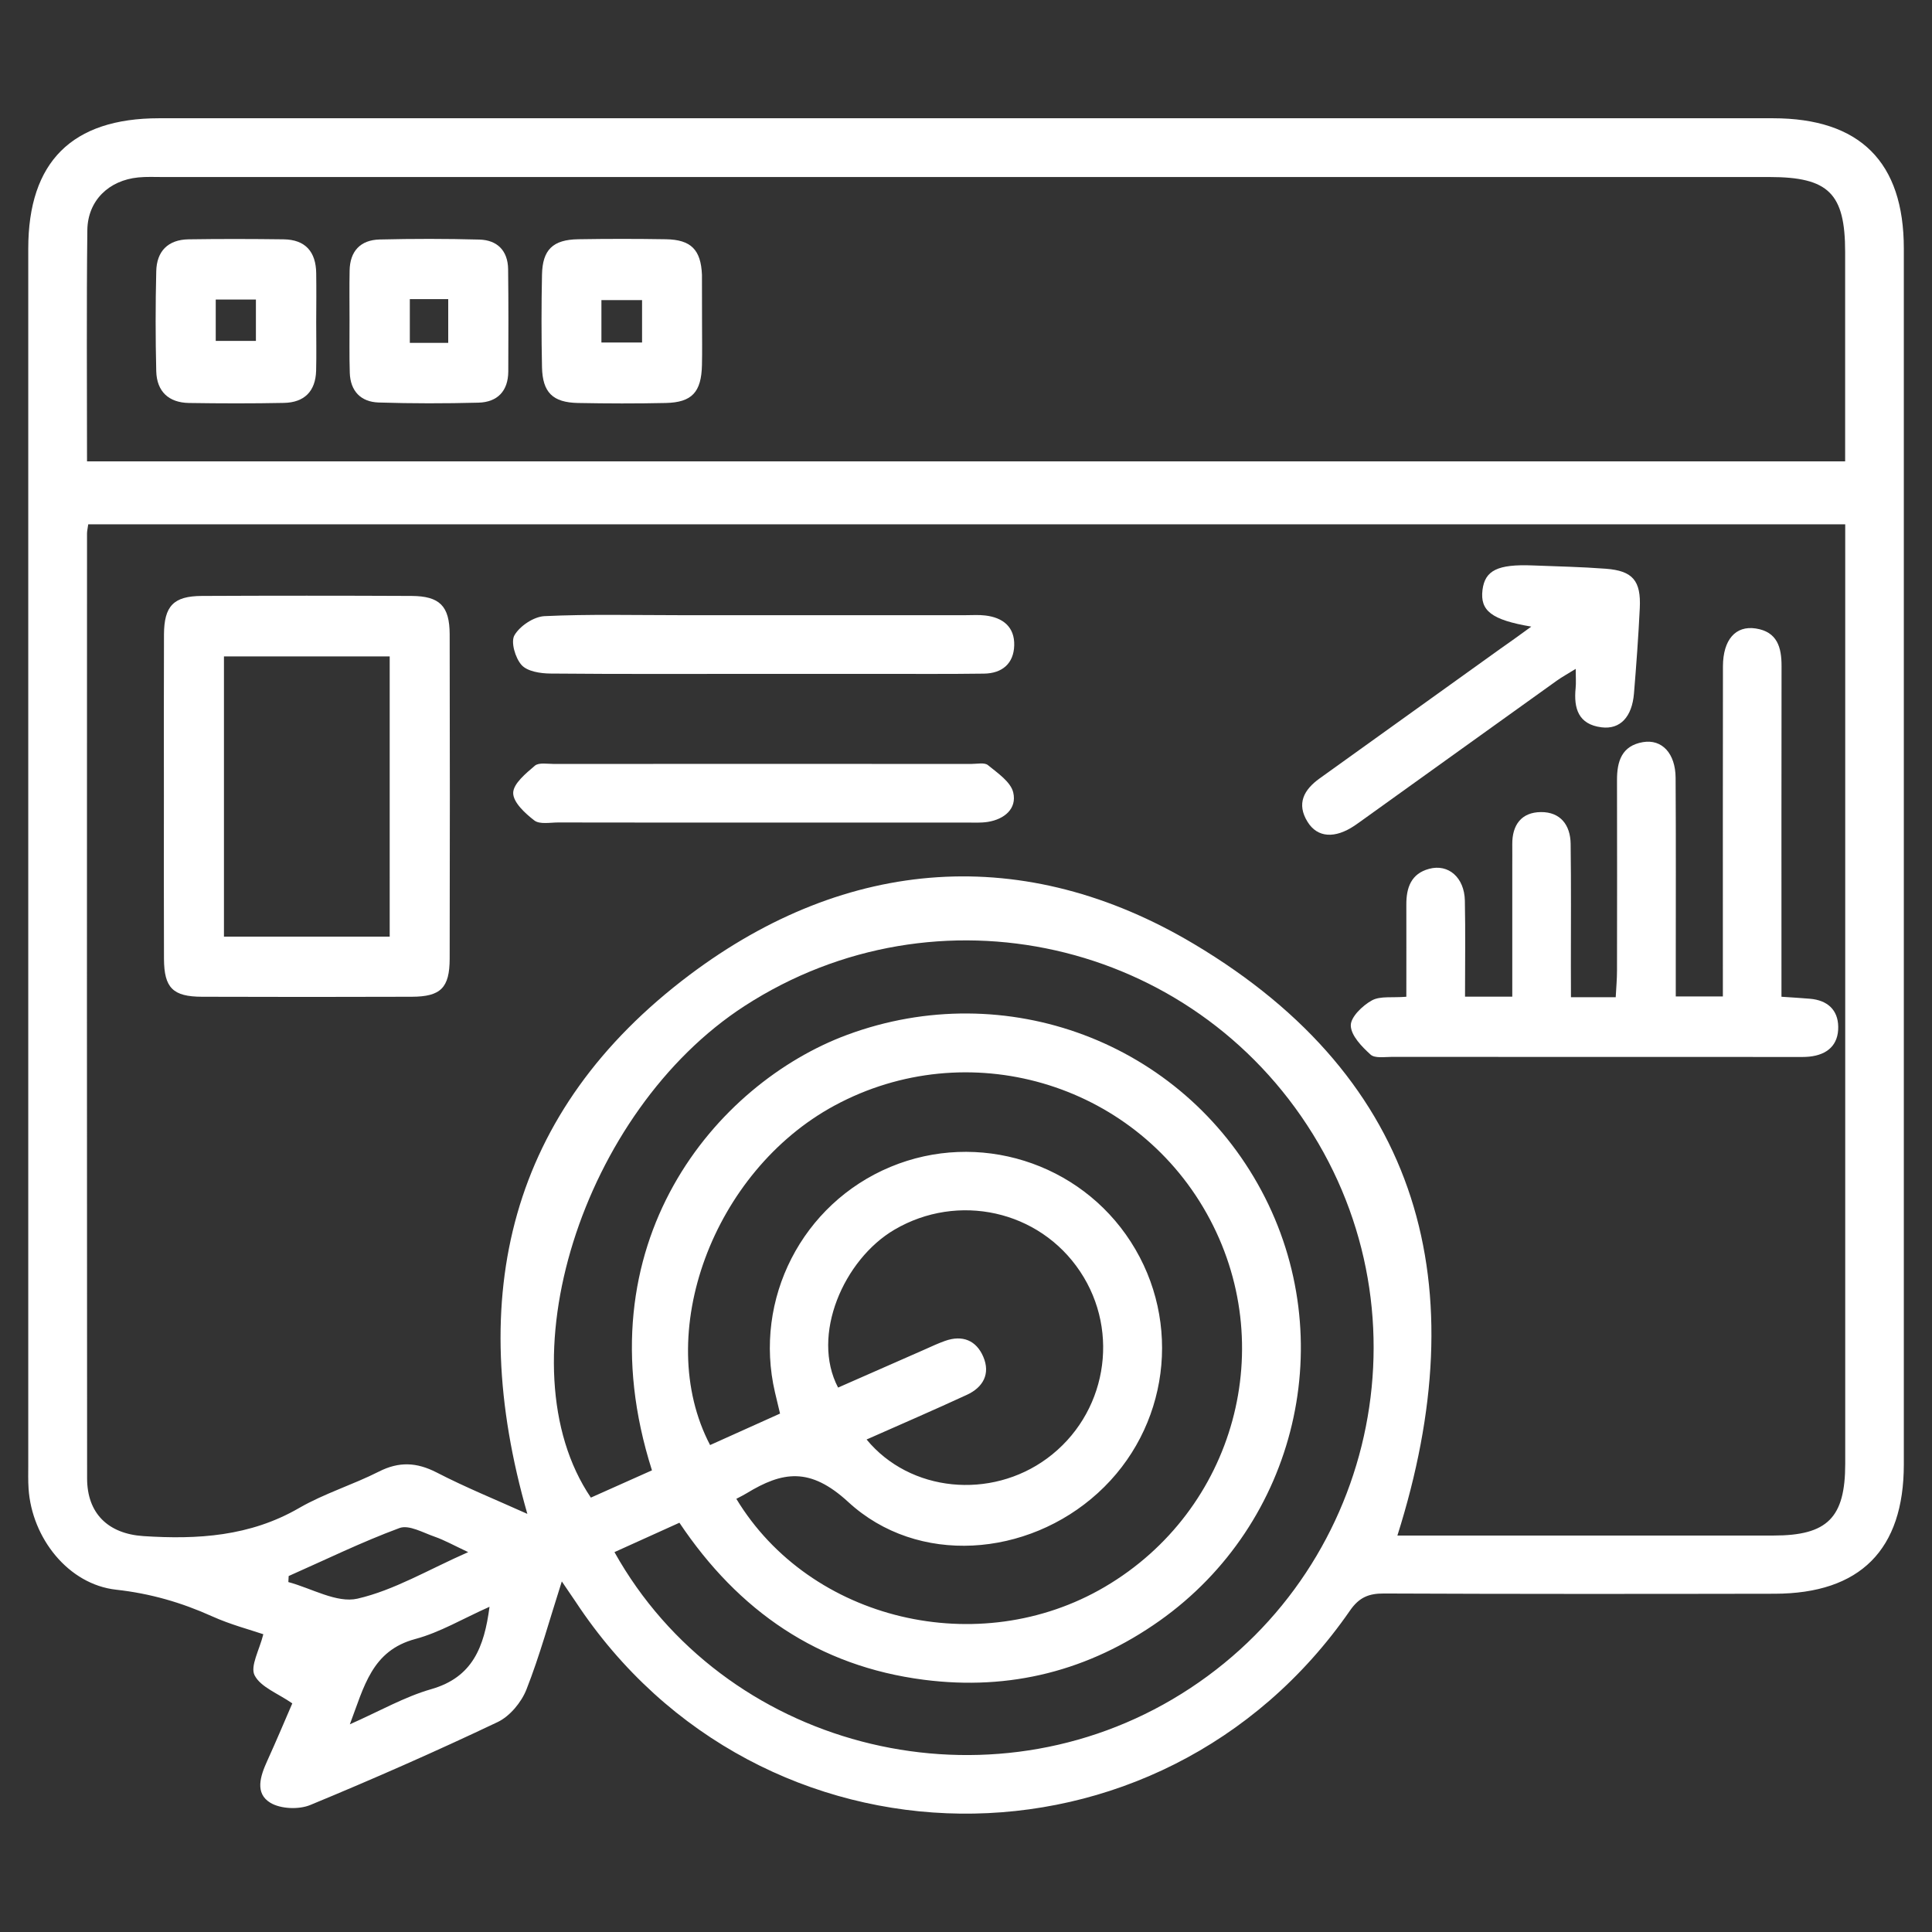
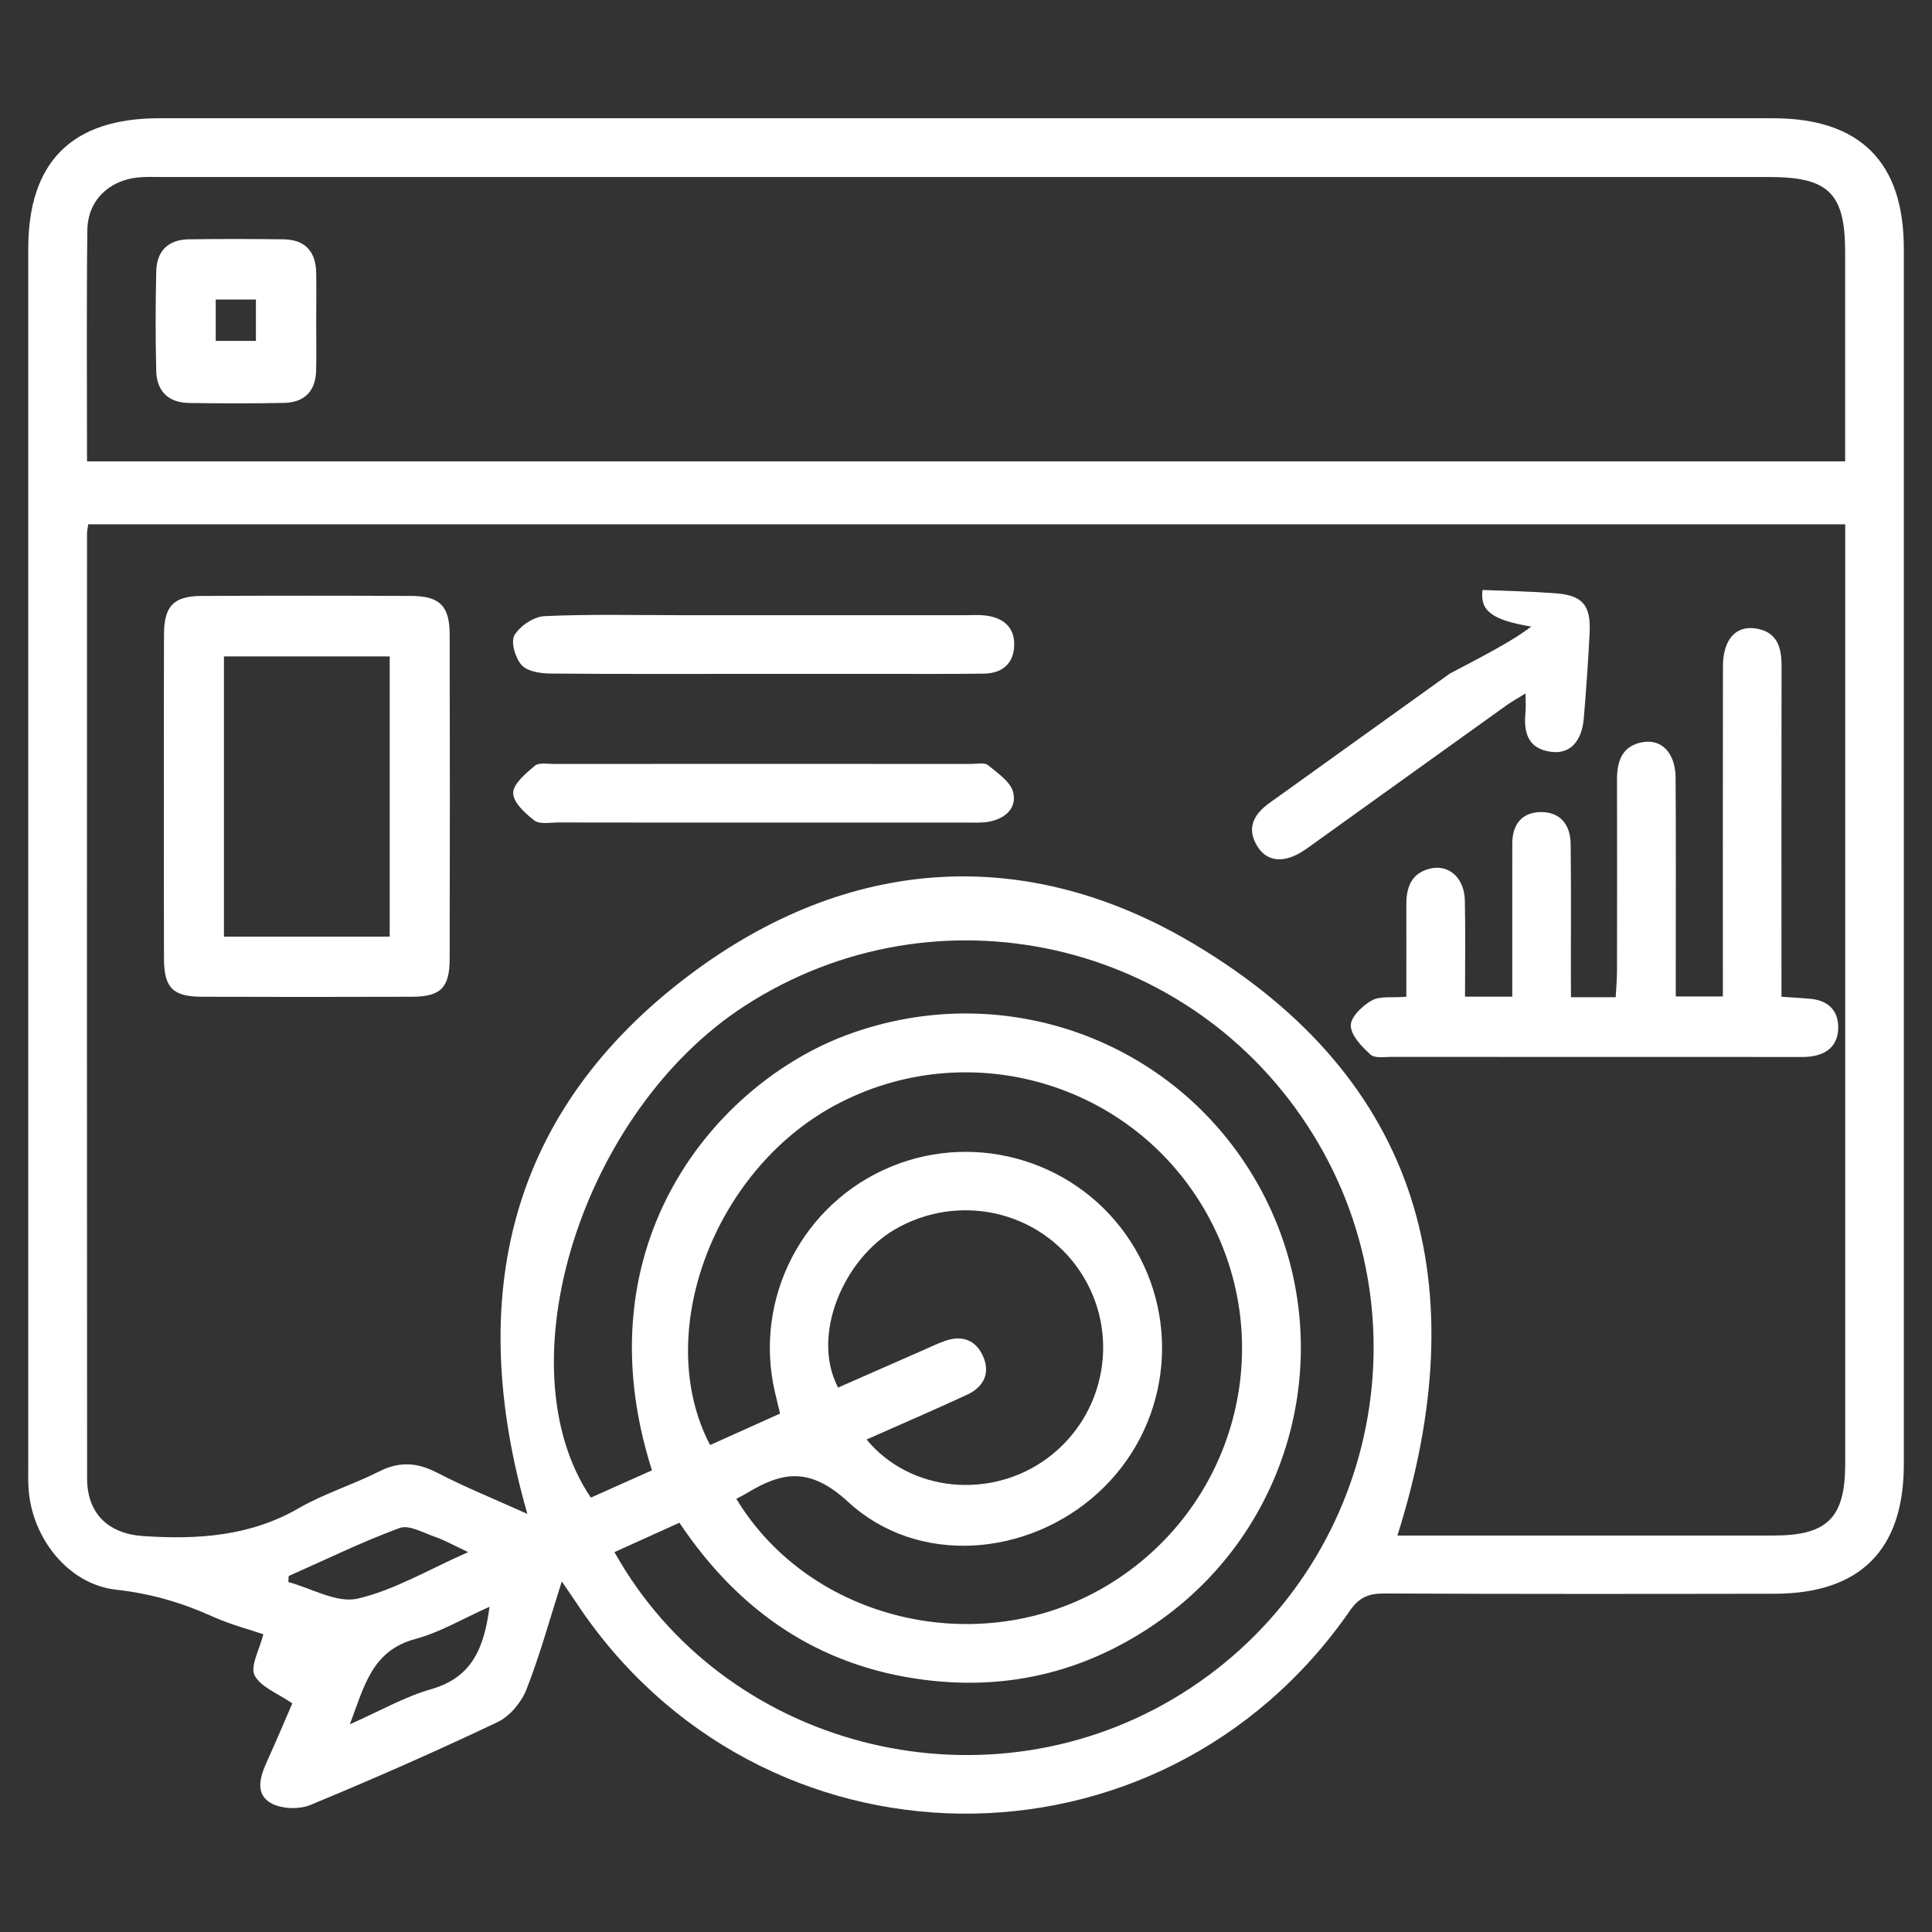
<svg xmlns="http://www.w3.org/2000/svg" xmlns:xlink="http://www.w3.org/1999/xlink" version="1.1" id="Layer_1" x="0px" y="0px" viewBox="0 0 240 240" style="enable-background:new 0 0 240 240;" xml:space="preserve">
  <rect x="0" y="0" width="240" height="240" fill="#333333" stroke="none" />
  <style type="text/css">
	.st0{clip-path:url(#SVGID_00000149357203575686358090000011287355559255165841_);fill:#FFFFFF;}
	.st1{clip-path:url(#SVGID_00000109000151674571962520000000118452287957629845_);fill:#FFFFFF;}
	.st2{clip-path:url(#SVGID_00000031903880033789423830000006367424418213748877_);fill:#FFFFFF;}
	.st3{clip-path:url(#SVGID_00000020393489359542195250000006130069225482332089_);fill:#FFFFFF;}
	.st4{clip-path:url(#SVGID_00000008145628440269830470000001419352036524723875_);fill:#FFFFFF;}
	.st5{clip-path:url(#SVGID_00000110456219888430767900000014690564791270897286_);fill:#FFFFFF;}
	.st6{clip-path:url(#SVGID_00000157299251572119651900000015691532260195844493_);fill:#FFFFFF;}
	.st7{clip-path:url(#SVGID_00000070107856740212317840000007698362709713133198_);fill:#FFFFFF;}
	.st8{clip-path:url(#SVGID_00000070087530047533565860000014702965487391461566_);fill:#FFFFFF;}
</style>
  <g>
    <defs>
      <rect id="SVGID_1_" x="3.5" y="14.69" width="232.99" height="210.62" />
    </defs>
    <clipPath id="SVGID_00000034080808545572803270000014556751016217938876_">
      <use xlink:href="#SVGID_1_" style="overflow:visible;" />
    </clipPath>
    <path style="clip-path:url(#SVGID_00000034080808545572803270000014556751016217938876_);fill:#FFFFFF;" d="M60.81,199.6   c-3.33,1.48-6.15,3.18-9.21,4c-5.42,1.45-6.36,5.9-8.14,10.6c3.71-1.64,6.8-3.42,10.12-4.37C58.7,208.36,60.15,204.63,60.81,199.6    M35.86,195.78c-0.01,0.25-0.03,0.5-0.04,0.75c2.88,0.77,6.02,2.65,8.59,2.06c4.56-1.05,8.78-3.59,13.75-5.78   c-1.83-0.86-2.95-1.49-4.15-1.91c-1.45-0.5-3.21-1.52-4.39-1.08C44.94,191.55,40.43,193.76,35.86,195.78 M107.65,178.82   c5.4,6.55,15.43,7.49,22.41,2.36c7.36-5.41,9.18-15.65,4.11-23.24c-5.08-7.62-15.19-9.8-23.05-5.19   c-6.31,3.7-10.42,13.13-7.01,19.62c3.58-1.58,7.18-3.16,10.78-4.74c0.83-0.37,1.66-0.76,2.51-1.06c2.17-0.77,3.88-0.06,4.75,1.98   c0.9,2.11-0.02,3.79-2.04,4.72C116.02,175.16,111.87,176.95,107.65,178.82 M91.47,186.19c9.18,15.18,30.16,20.11,45.77,10.94   c16.22-9.53,21.82-30.07,12.65-46.41c-9.16-16.32-29.73-22.28-46.21-13.39c-15.11,8.16-22.65,28.48-15.47,42.18   c2.89-1.3,5.79-2.61,8.69-3.91c-0.26-1.08-0.45-1.86-0.63-2.64c-2.7-11.58,3.38-23.44,14.36-28.01   c10.86-4.52,23.47-0.59,29.84,9.31c6.45,10.01,4.73,23.19-4.09,31.21c-8.73,7.95-22.37,9.07-31.01,1.11   c-4.75-4.37-8.16-3.8-12.64-1.07C92.41,185.71,92.05,185.88,91.47,186.19 M80.99,182.65c-9-28.23,8.05-48.1,24.25-54.1   c19.69-7.29,41.55,0.87,51.45,19.34c9.86,18.4,4.47,41.32-12.63,53.44c-8.79,6.22-18.59,8.71-29.27,7.34   c-13.14-1.68-23.06-8.55-30.39-19.51c-2.8,1.26-5.43,2.45-8.07,3.65c13.51,24.18,45.25,32.44,69.3,18.29   c24.49-14.41,32.37-46.11,17.46-70.21c-14.97-24.19-46.71-31.36-70.57-15.94c-20.23,13.08-30.2,44.74-19.12,61.09   C75.92,184.92,78.47,183.78,80.99,182.65 M10.81,57.31h218.4c0-8.83,0-17.42,0-26c0-7.29-2.05-9.32-9.4-9.32   c-66.53,0-133.07,0-199.6,0c-1.01,0-2.03-0.05-3.03,0.05c-3.67,0.36-6.28,2.88-6.33,6.54C10.74,38.07,10.81,47.57,10.81,57.31    M229.21,65.13H10.96c-0.07,0.54-0.15,0.83-0.15,1.13c-0.01,39.13-0.02,78.26,0.01,117.39c0,4.34,2.6,6.88,6.99,7.17   c6.73,0.44,13.25,0.04,19.33-3.48c3.13-1.81,6.68-2.89,9.92-4.53c2.5-1.27,4.69-1.17,7.17,0.1c3.6,1.86,7.37,3.39,11.28,5.15   c-7.77-27.04-2.3-50.07,20.16-66.96c19.58-14.71,41.64-16.36,62.67-3.82c28.31,16.88,35.04,42.53,25.25,73.47h3.06   c14.56,0,29.12,0.01,43.68,0c6.69,0,8.89-2.22,8.89-8.92c0-37.72,0-75.43,0-113.15V65.13z M69.79,196.45   c-1.55,4.84-2.74,9.23-4.4,13.44c-0.63,1.59-2.06,3.31-3.57,4.03c-7.66,3.64-15.43,7.06-23.27,10.3c-1.42,0.59-3.68,0.5-4.96-0.27   c-1.96-1.18-1.25-3.32-0.41-5.17c1.17-2.57,2.26-5.17,3.13-7.18c-1.78-1.24-3.92-2.01-4.68-3.48c-0.58-1.13,0.6-3.16,1.08-5.11   c-1.65-0.56-4.09-1.2-6.35-2.22c-3.82-1.72-7.67-2.84-11.92-3.31c-5.95-0.65-10.48-6.42-10.89-12.53   c-0.07-1.01-0.04-2.02-0.04-3.03c0-50.35,0-100.7,0-151.04c0-10.77,5.43-16.19,16.25-16.19c66.83,0,133.65,0,200.48,0   c10.81,0,16.26,5.43,16.26,16.18c0,50.35,0,100.7,0,151.04c0,10.6-5.41,16.05-16.04,16.07c-16.18,0.03-32.35,0.04-48.53-0.03   c-1.89-0.01-3.09,0.47-4.23,2.12c-23.61,34.11-73.39,33.52-96.19-1.09C71.07,198.32,70.61,197.67,69.79,196.45" />
  </g>
  <g>
    <defs>
      <rect id="SVGID_00000083087405086707618700000002781828610640341939_" x="3.5" y="14.69" width="232.99" height="210.62" />
    </defs>
    <clipPath id="SVGID_00000127039913578949307540000003377222375545541266_">
      <use xlink:href="#SVGID_00000083087405086707618700000002781828610640341939_" style="overflow:visible;" />
    </clipPath>
    <path style="clip-path:url(#SVGID_00000127039913578949307540000003377222375545541266_);fill:#FFFFFF;" d="M195.15,123.88h5.56   c0.06-1.17,0.16-2.23,0.16-3.3c0.01-7.89,0.02-15.77,0-23.66c-0.01-2.35,0.59-4.28,3.22-4.73c2.37-0.4,4.04,1.4,4.06,4.43   c0.05,7.89,0.02,15.77,0.02,23.66c0,1.09,0,2.18,0,3.5h5.85c0-1.22,0-2.3,0-3.39c0-12.54-0.01-25.08,0.01-37.62   c0.01-3.29,1.56-5.08,4.07-4.7c2.68,0.41,3.22,2.35,3.21,4.7c-0.02,12.54-0.01,25.08-0.01,37.62c0,1.08,0,2.17,0,3.43   c1.39,0.1,2.48,0.15,3.57,0.25c2.13,0.19,3.45,1.37,3.48,3.47c0.04,2.27-1.35,3.49-3.59,3.72c-0.6,0.06-1.21,0.04-1.82,0.04   c-16.68,0-33.37,0-50.05-0.01c-0.9,0-2.11,0.2-2.64-0.29c-1.08-0.98-2.42-2.35-2.45-3.6c-0.03-1.05,1.45-2.48,2.61-3.12   c1.04-0.58,2.54-0.31,4.29-0.46c0-3.85,0.01-7.65,0-11.44c-0.01-2.11,0.59-3.85,2.83-4.45c2.4-0.65,4.38,1.08,4.44,3.95   c0.08,3.91,0.02,7.83,0.02,11.93h5.87c0-5.53,0-10.87,0-16.2c0-0.91,0.01-1.82,0-2.73c-0.02-2.41,1.14-3.98,3.56-4   c2.42-0.02,3.66,1.61,3.69,3.94c0.07,5.06,0.03,10.11,0.03,15.17C195.15,121.19,195.15,122.4,195.15,123.88" />
  </g>
  <g>
    <defs>
      <rect id="SVGID_00000091015829151848031230000014376715307405378950_" x="3.5" y="14.69" width="232.99" height="210.62" />
    </defs>
    <clipPath id="SVGID_00000047045462860349493360000015590300929432625845_">
      <use xlink:href="#SVGID_00000091015829151848031230000014376715307405378950_" style="overflow:visible;" />
    </clipPath>
    <path style="clip-path:url(#SVGID_00000047045462860349493360000015590300929432625845_);fill:#FFFFFF;" d="M48.42,81.54H27.82   v34.81h20.59V81.54z M20.36,98.82c0-6.67-0.02-13.33,0.01-20c0.02-3.55,1.19-4.77,4.69-4.79c8.69-0.04,17.37-0.04,26.06,0   c3.5,0.02,4.73,1.25,4.74,4.77c0.03,13.43,0.03,26.86,0,40.3c-0.01,3.61-1.11,4.71-4.71,4.72c-8.69,0.03-17.37,0.03-26.06,0   c-3.62-0.01-4.7-1.11-4.72-4.7C20.34,112.36,20.36,105.59,20.36,98.82" />
  </g>
  <g>
    <defs>
      <rect id="SVGID_00000145053831062645850620000014209639922855690141_" x="3.5" y="14.69" width="232.99" height="210.62" />
    </defs>
    <clipPath id="SVGID_00000093167627288348380880000002576830111827620251_">
      <use xlink:href="#SVGID_00000145053831062645850620000014209639922855690141_" style="overflow:visible;" />
    </clipPath>
-     <path style="clip-path:url(#SVGID_00000093167627288348380880000002576830111827620251_);fill:#FFFFFF;" d="M190.22,77.84   c-4.96-0.84-6.37-1.98-6.06-4.55c0.3-2.43,1.88-3.22,6.23-3.05c3.03,0.12,6.06,0.18,9.08,0.41c3.35,0.25,4.4,1.48,4.23,4.9   c-0.17,3.53-0.43,7.06-0.72,10.58c-0.24,2.94-1.72,4.51-4.03,4.22c-2.88-0.36-3.47-2.35-3.22-4.86c0.07-0.68,0.01-1.38,0.01-2.4   c-0.91,0.57-1.67,0.98-2.37,1.48c-7.88,5.64-15.75,11.3-23.63,16.95c-0.49,0.35-0.98,0.71-1.48,1.05   c-2.42,1.62-4.59,1.51-5.82-0.46c-1.42-2.27-0.47-4.01,1.5-5.42c7.47-5.35,14.94-10.71,22.4-16.07   C187.49,79.83,188.62,79,190.22,77.84" />
+     <path style="clip-path:url(#SVGID_00000093167627288348380880000002576830111827620251_);fill:#FFFFFF;" d="M190.22,77.84   c-4.96-0.84-6.37-1.98-6.06-4.55c3.03,0.12,6.06,0.18,9.08,0.41c3.35,0.25,4.4,1.48,4.23,4.9   c-0.17,3.53-0.43,7.06-0.72,10.58c-0.24,2.94-1.72,4.51-4.03,4.22c-2.88-0.36-3.47-2.35-3.22-4.86c0.07-0.68,0.01-1.38,0.01-2.4   c-0.91,0.57-1.67,0.98-2.37,1.48c-7.88,5.64-15.75,11.3-23.63,16.95c-0.49,0.35-0.98,0.71-1.48,1.05   c-2.42,1.62-4.59,1.51-5.82-0.46c-1.42-2.27-0.47-4.01,1.5-5.42c7.47-5.35,14.94-10.71,22.4-16.07   C187.49,79.83,188.62,79,190.22,77.84" />
  </g>
  <g>
    <defs>
      <rect id="SVGID_00000036938018424035733740000018268475718071108530_" x="3.5" y="14.69" width="232.99" height="210.62" />
    </defs>
    <clipPath id="SVGID_00000171000266185783675270000000814663355365328305_">
      <use xlink:href="#SVGID_00000036938018424035733740000018268475718071108530_" style="overflow:visible;" />
    </clipPath>
    <path style="clip-path:url(#SVGID_00000171000266185783675270000000814663355365328305_);fill:#FFFFFF;" d="M94.69,83.71   c-8.78,0-17.56,0.04-26.33-0.04c-1.23-0.01-2.85-0.26-3.57-1.06c-0.78-0.87-1.37-2.87-0.88-3.7c0.67-1.15,2.39-2.3,3.72-2.37   c5.54-0.26,11.09-0.12,16.64-0.12c11.91,0,23.81,0,35.72,0c0.81,0,1.62-0.06,2.42,0.04c2.18,0.26,3.64,1.42,3.58,3.71   c-0.06,2.27-1.51,3.48-3.75,3.51c-4.44,0.06-8.88,0.03-13.32,0.03C104.17,83.71,99.43,83.71,94.69,83.71" />
  </g>
  <g>
    <defs>
      <rect id="SVGID_00000117636170379711468500000012581146068945701045_" x="3.5" y="14.69" width="232.99" height="210.62" />
    </defs>
    <clipPath id="SVGID_00000065074371991095761830000006884524611038299791_">
      <use xlink:href="#SVGID_00000117636170379711468500000012581146068945701045_" style="overflow:visible;" />
    </clipPath>
    <path style="clip-path:url(#SVGID_00000065074371991095761830000006884524611038299791_);fill:#FFFFFF;" d="M94.52,102.18   c-8.39,0-16.78,0.01-25.17-0.01c-1.01,0-2.29,0.26-2.96-0.24c-1.15-0.88-2.65-2.26-2.64-3.43c0.01-1.15,1.58-2.43,2.69-3.38   c0.49-0.42,1.56-0.22,2.36-0.22c17.29-0.01,34.57-0.01,51.86,0c0.71,0,1.64-0.21,2.07,0.15c1.21,0.99,2.83,2.08,3.14,3.4   c0.47,2.01-1.1,3.32-3.16,3.65c-0.89,0.14-1.81,0.08-2.72,0.08C111.5,102.18,103.01,102.18,94.52,102.18" />
  </g>
  <g>
    <defs>
      <rect id="SVGID_00000067235324037630662770000003199835512598860972_" x="3.5" y="14.69" width="232.99" height="210.62" />
    </defs>
    <clipPath id="SVGID_00000092429101556208763020000011770045364335946160_">
      <use xlink:href="#SVGID_00000067235324037630662770000003199835512598860972_" style="overflow:visible;" />
    </clipPath>
    <path style="clip-path:url(#SVGID_00000092429101556208763020000011770045364335946160_);fill:#FFFFFF;" d="M26.8,42.35h4.99v-5.14   H26.8V42.35z M39.28,40.01c0,2.02,0.04,4.04-0.01,6.05c-0.07,2.56-1.48,3.94-3.99,3.99c-3.93,0.08-7.87,0.07-11.8,0.01   c-2.52-0.04-4-1.42-4.07-3.94c-0.1-4.13-0.1-8.27,0-12.41c0.05-2.5,1.46-3.94,4.01-3.98c3.93-0.06,7.87-0.05,11.8,0   c2.72,0.03,4.03,1.55,4.06,4.22C39.31,35.97,39.29,37.99,39.28,40.01" />
  </g>
  <g>
    <defs>
-       <rect id="SVGID_00000080900057335434801650000010403199092483920537_" x="3.5" y="14.69" width="232.99" height="210.62" />
-     </defs>
+       </defs>
    <clipPath id="SVGID_00000067955922878588981160000001225087557430952895_">
      <use xlink:href="#SVGID_00000080900057335434801650000010403199092483920537_" style="overflow:visible;" />
    </clipPath>
    <path style="clip-path:url(#SVGID_00000067955922878588981160000001225087557430952895_);fill:#FFFFFF;" d="M74.71,42.55h5.05   v-5.27h-5.05V42.55z M87.21,40.2c0,1.72,0.03,3.43-0.01,5.14c-0.07,3.37-1.24,4.65-4.5,4.72c-3.63,0.08-7.26,0.07-10.89,0   c-3.15-0.06-4.41-1.31-4.48-4.44c-0.08-3.83-0.08-7.67,0-11.5c0.06-3.11,1.36-4.35,4.5-4.4c3.63-0.06,7.26-0.06,10.89,0   c3.13,0.05,4.35,1.31,4.48,4.42c0,0.1,0,0.2,0,0.3C87.21,36.37,87.21,38.28,87.21,40.2" />
  </g>
  <g>
    <defs>
-       <rect id="SVGID_00000140005406995967161230000015684272941607465652_" x="3.5" y="14.69" width="232.99" height="210.62" />
-     </defs>
+       </defs>
    <clipPath id="SVGID_00000043419535121768845490000012861950038199651462_">
      <use xlink:href="#SVGID_00000140005406995967161230000015684272941607465652_" style="overflow:visible;" />
    </clipPath>
    <path style="clip-path:url(#SVGID_00000043419535121768845490000012861950038199651462_);fill:#FFFFFF;" d="M55.68,37.16h-4.77   v5.43h4.77V37.16z M43.42,39.67c0-2.02-0.03-4.03,0.01-6.05c0.04-2.42,1.34-3.81,3.73-3.87c4.13-0.1,8.27-0.1,12.39,0.01   c2.23,0.06,3.54,1.39,3.57,3.68c0.05,4.23,0.04,8.47,0.02,12.7c-0.01,2.43-1.34,3.82-3.71,3.88c-4.13,0.11-8.27,0.11-12.39-0.02   c-2.22-0.07-3.52-1.42-3.59-3.7C43.38,44.11,43.43,41.89,43.42,39.67" />
  </g>
</svg>